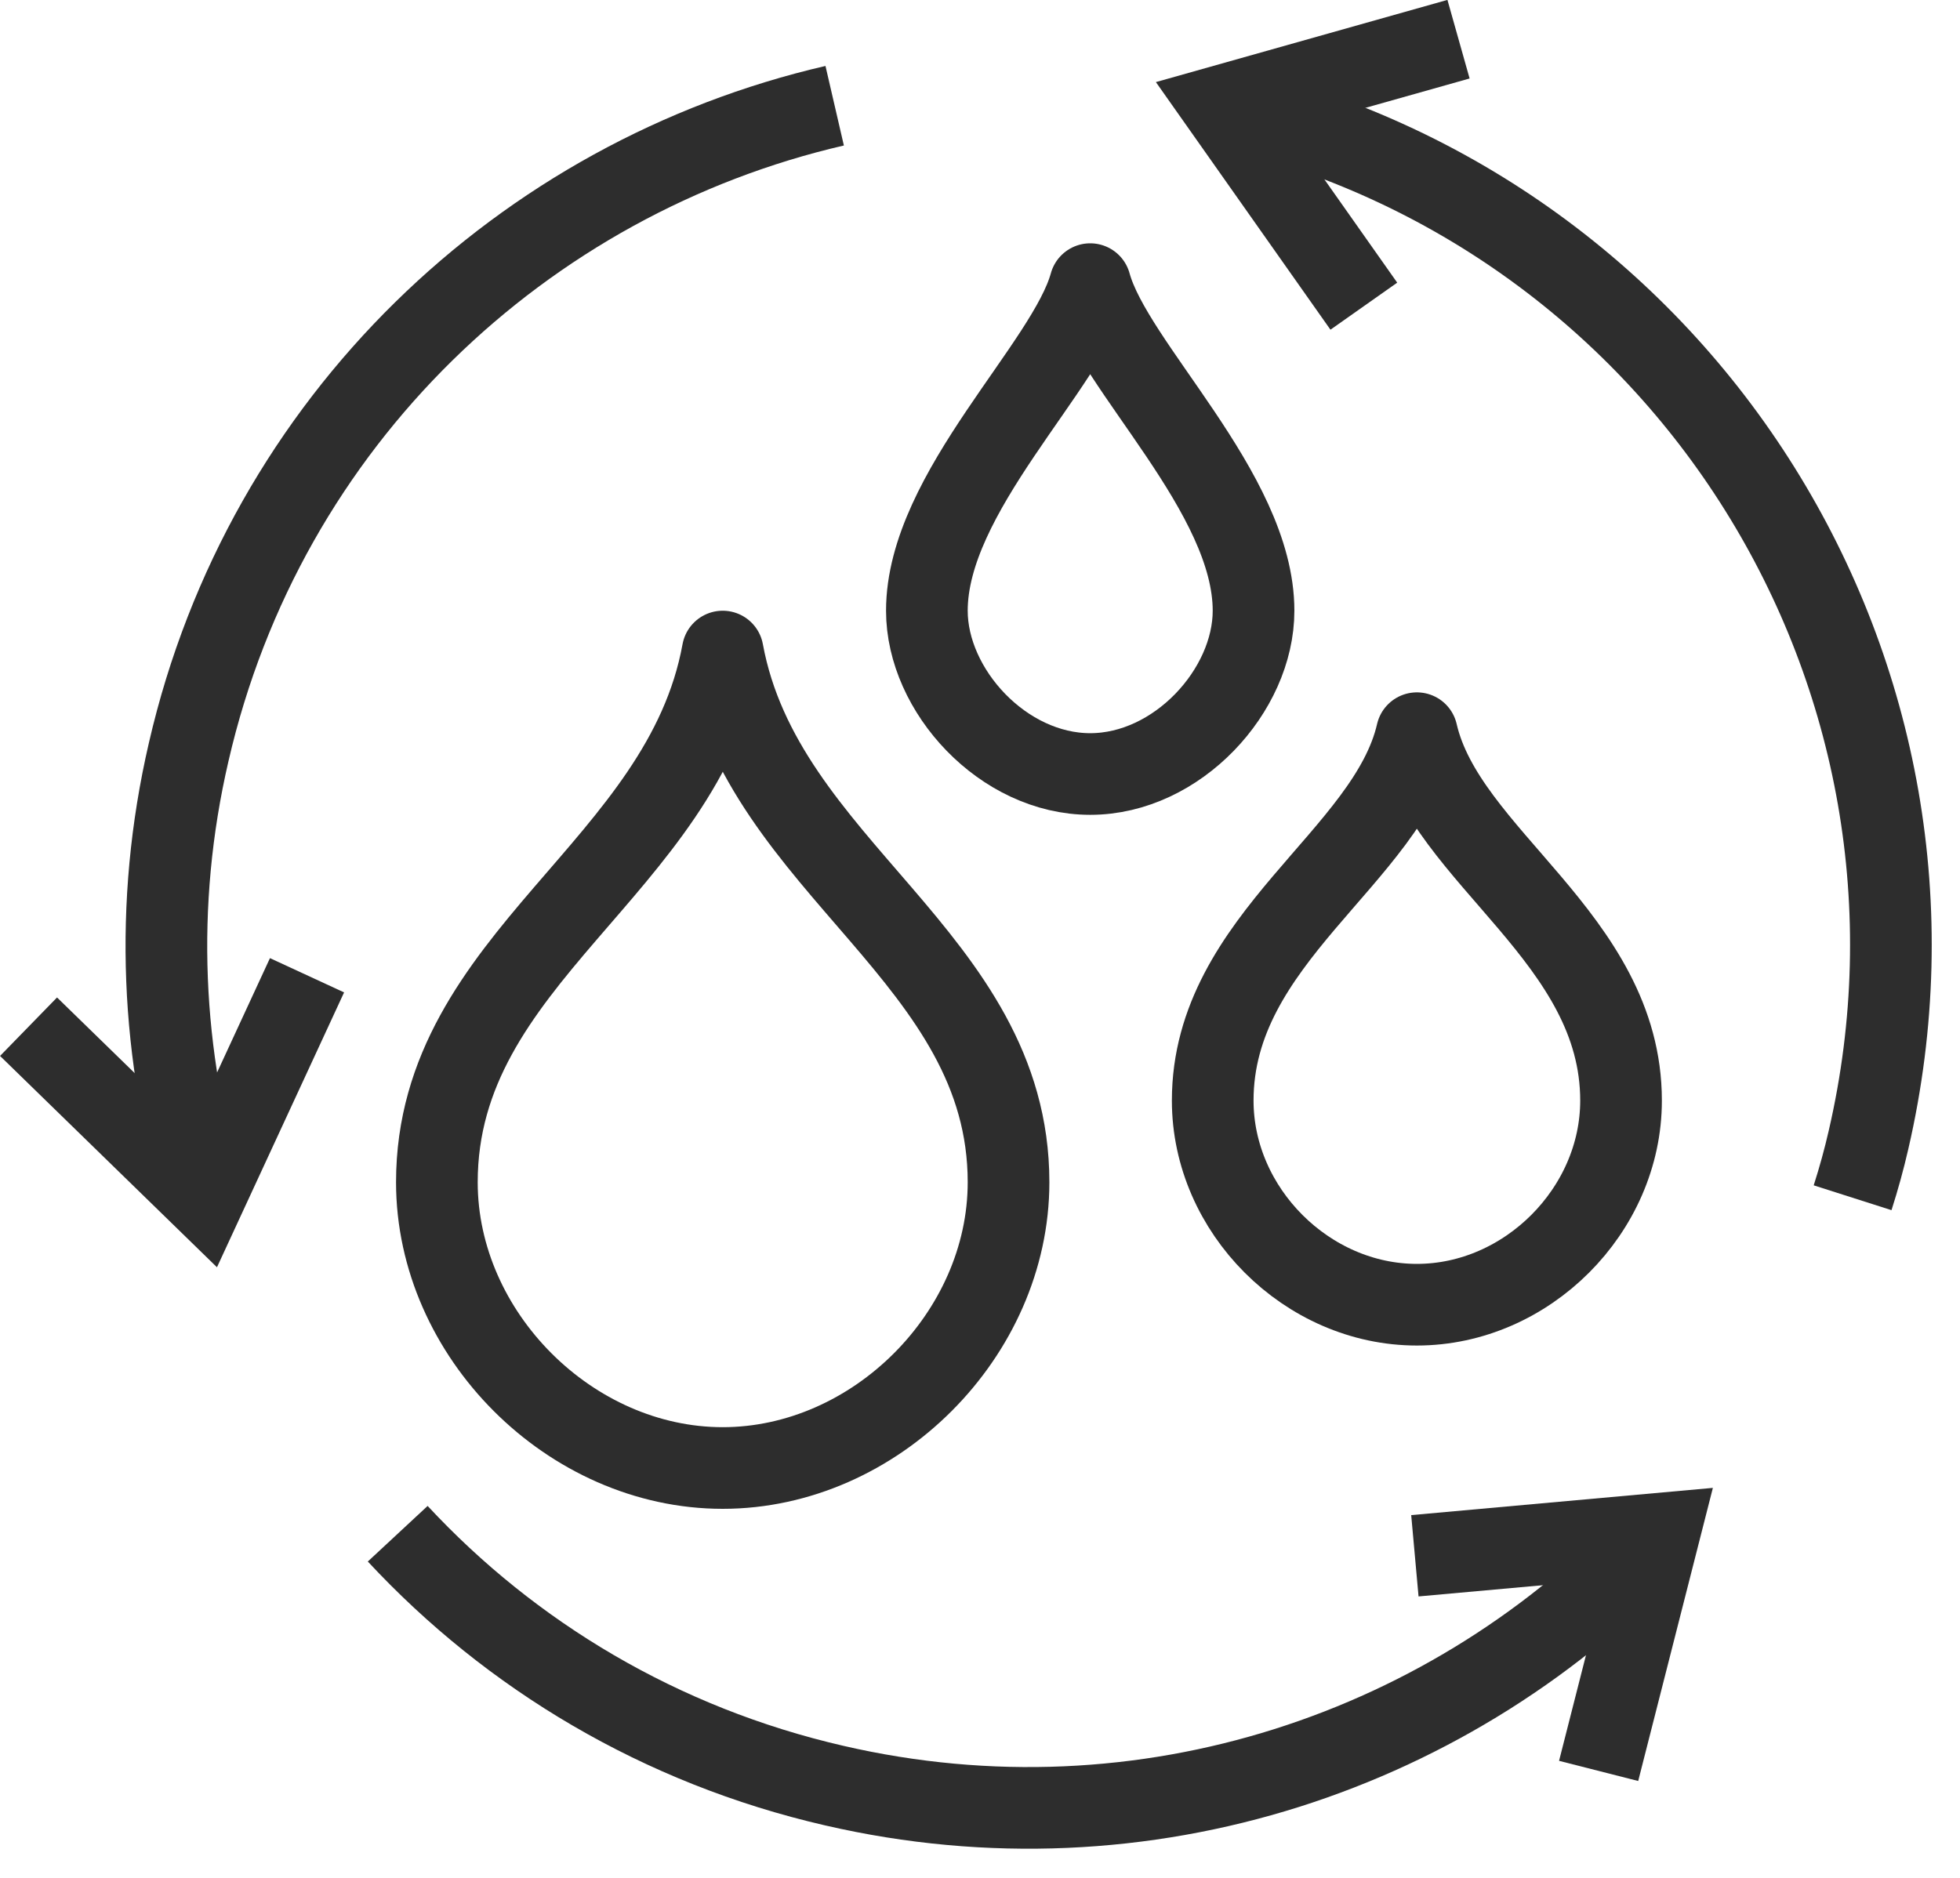
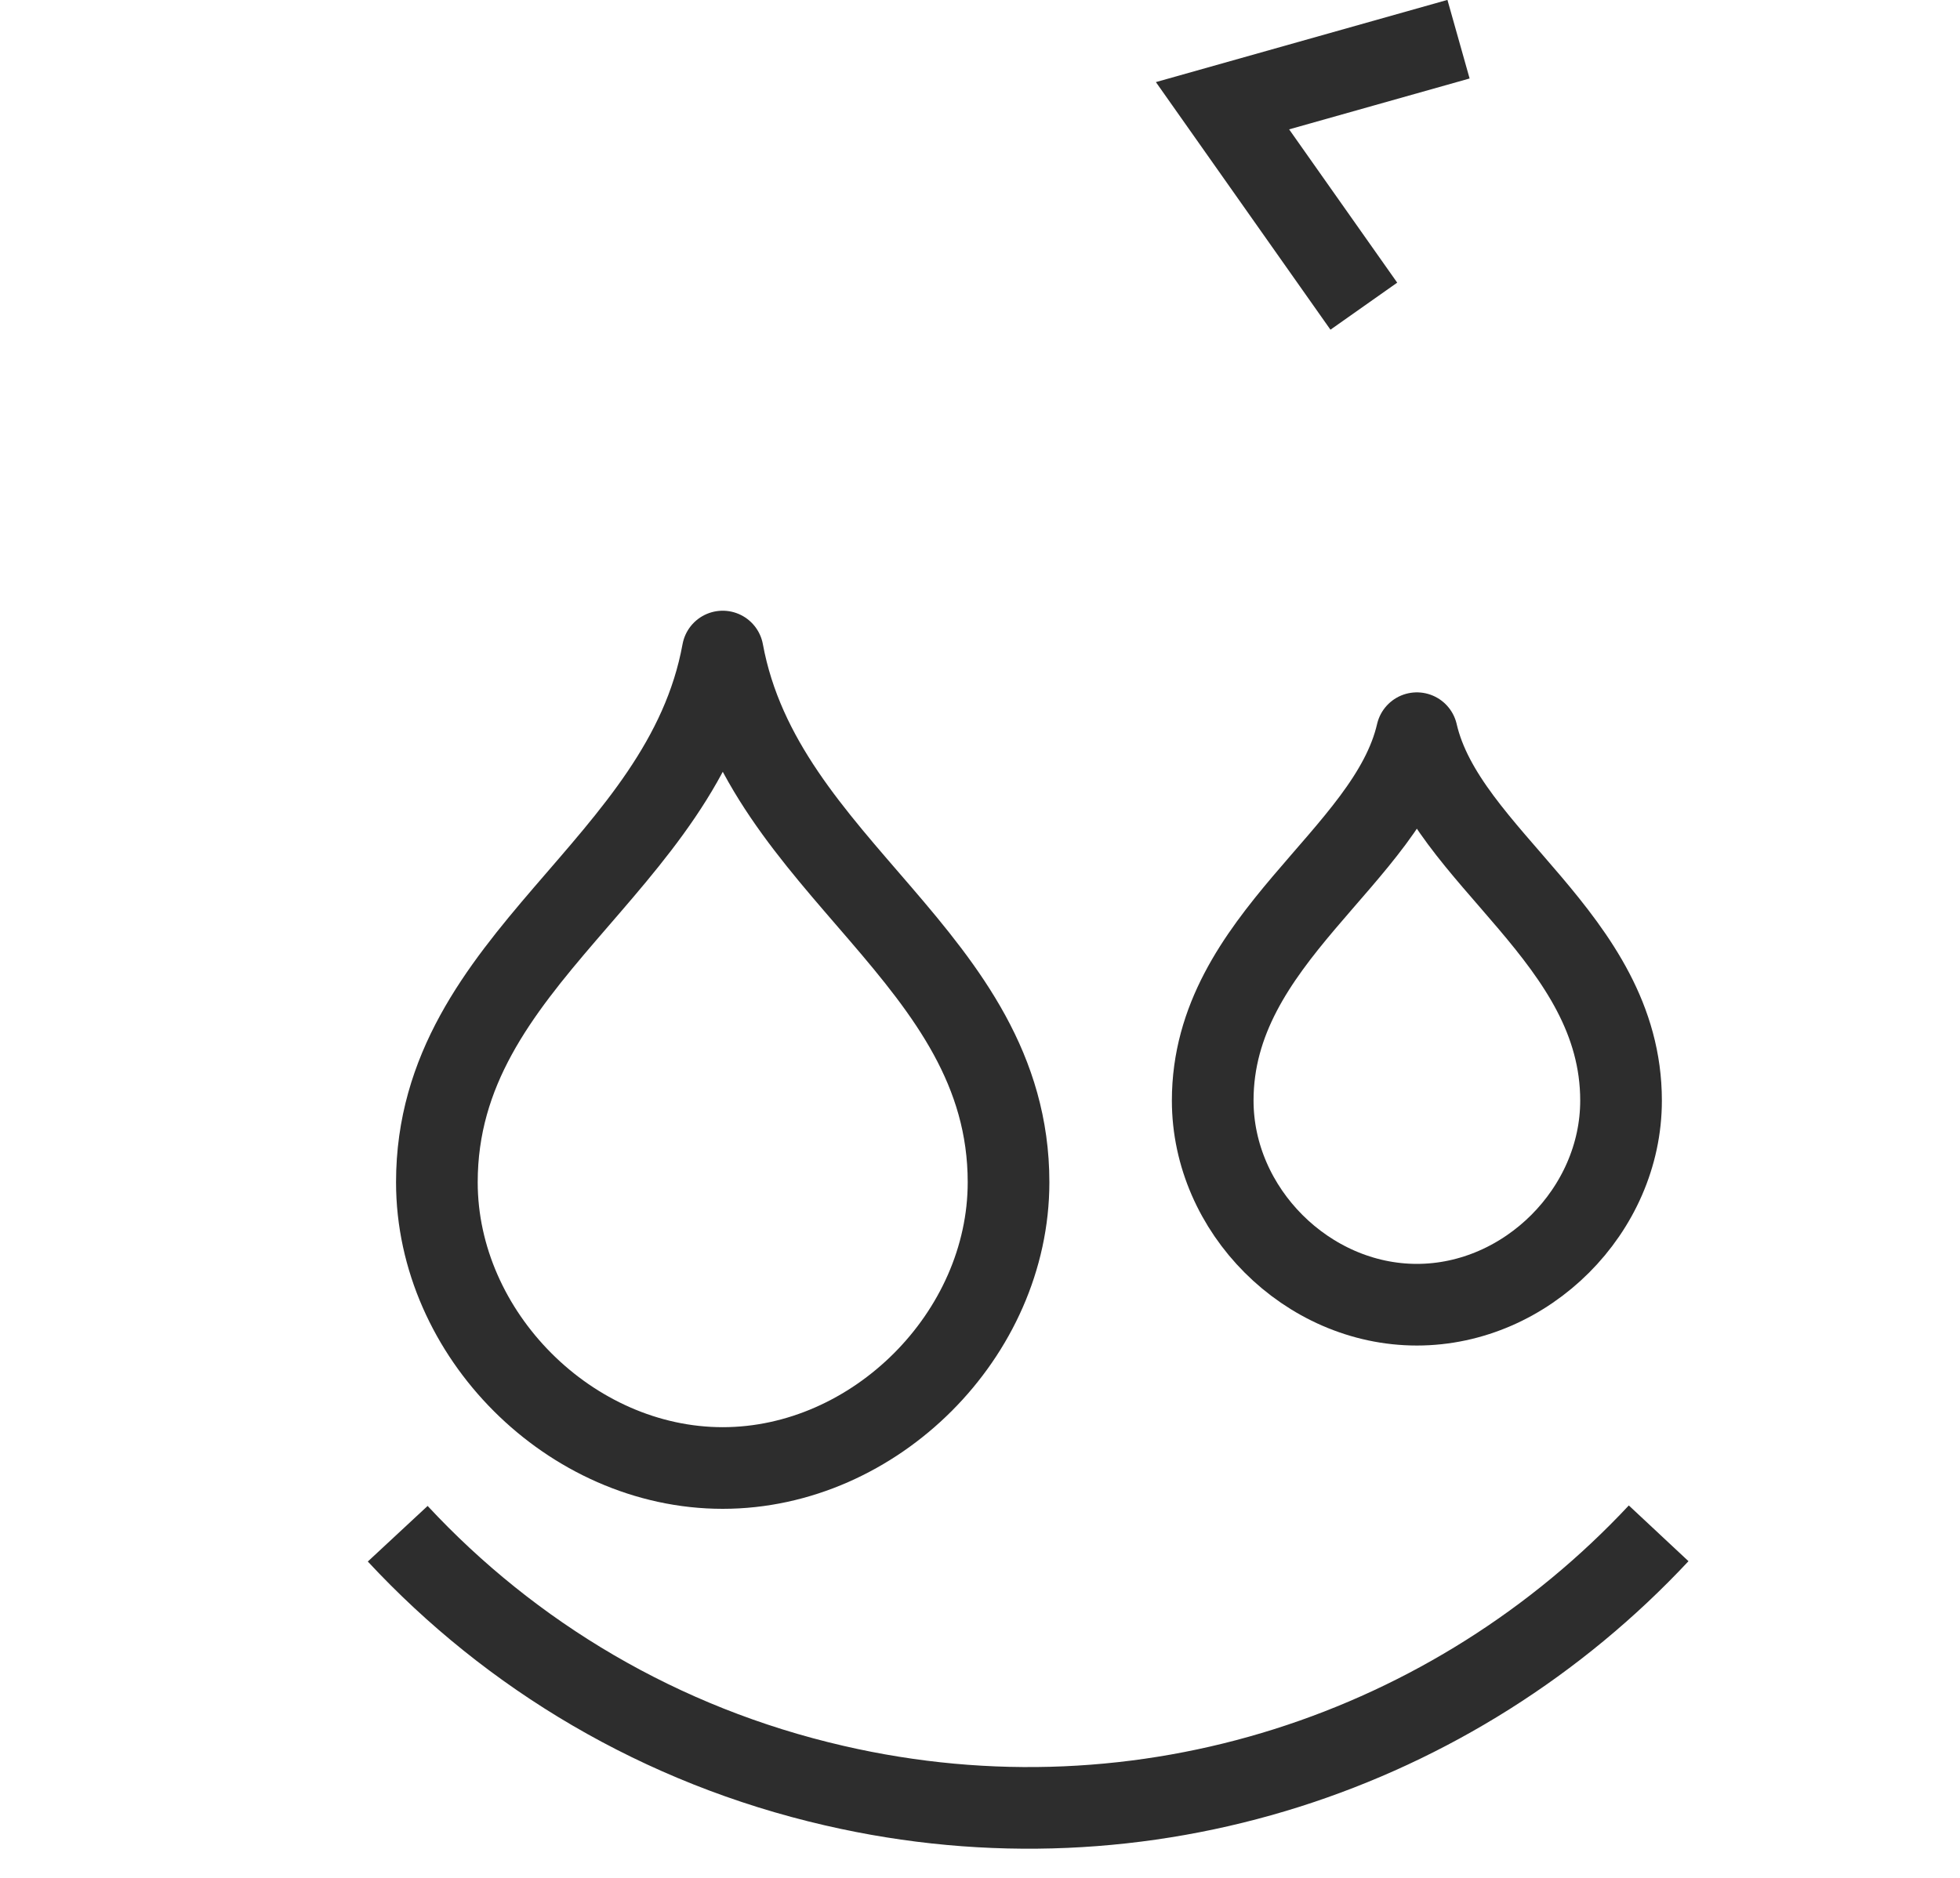
<svg xmlns="http://www.w3.org/2000/svg" width="48" height="46" viewBox="0 0 48 46" fill="none">
  <g clip-path="url(#clip0_443_2019)">
    <path d="M17.699 15.96C16.729 21.28 10.699 23.45 10.699 28.96C10.699 32.69 13.969 35.96 17.699 35.96C21.429 35.96 24.699 32.69 24.699 28.96C24.699 23.45 18.679 21.28 17.699 15.96Z" stroke="#2D2D2D" stroke-width="2" stroke-linejoin="round" />
    <path d="M34.699 17.96C33.999 21 29.699 22.98 29.699 26.96C29.699 29.65 32.009 31.96 34.699 31.96C37.389 31.96 39.699 29.65 39.699 26.96C39.699 22.98 35.399 21 34.699 17.96Z" stroke="#2D2D2D" stroke-width="2" stroke-linejoin="round" />
-     <path d="M26.699 6.96C26.149 8.97 22.699 12.06 22.699 14.96C22.699 16.92 24.569 18.96 26.699 18.96C28.829 18.96 30.699 16.92 30.699 14.96C30.699 12.06 27.249 8.97 26.699 6.96Z" stroke="#2D2D2D" stroke-width="2" stroke-linejoin="round" />
-     <path d="M29.939 2.59C41.3 5.21 48.389 16.55 45.76 27.92C45.65 28.4 45.52 28.87 45.37 29.34" stroke="#2D2D2D" stroke-width="2" stroke-miterlimit="10" />
-     <path d="M20.441 2.59C12.831 4.35 6.491 10.29 4.621 18.42C3.751 22.17 3.951 25.91 5.001 29.34" stroke="#2D2D2D" stroke-width="2" stroke-miterlimit="10" />
    <path d="M9.74 37.57C12.51 40.55 16.17 42.76 20.43 43.74C28.04 45.5 35.64 42.89 40.62 37.56" stroke="#2D2D2D" stroke-width="2" stroke-miterlimit="10" />
-     <path d="M7.519 23.89L4.999 29.34L0.699 25.15" stroke="#2D2D2D" stroke-width="2" stroke-miterlimit="10" />
-     <path d="M34.65 38.11L40.63 37.57L39.15 43.38" stroke="#2D2D2D" stroke-width="2" stroke-miterlimit="10" />
    <path d="M33.4 7.5L29.939 2.59L35.719 0.96" stroke="#2D2D2D" stroke-width="2" stroke-miterlimit="10" />
  </g>
  <defs>
    <clipPath id="clip0_443_2019">
      <rect width="47.31" height="45.29" fill="white" />
    </clipPath>
  </defs>
</svg>